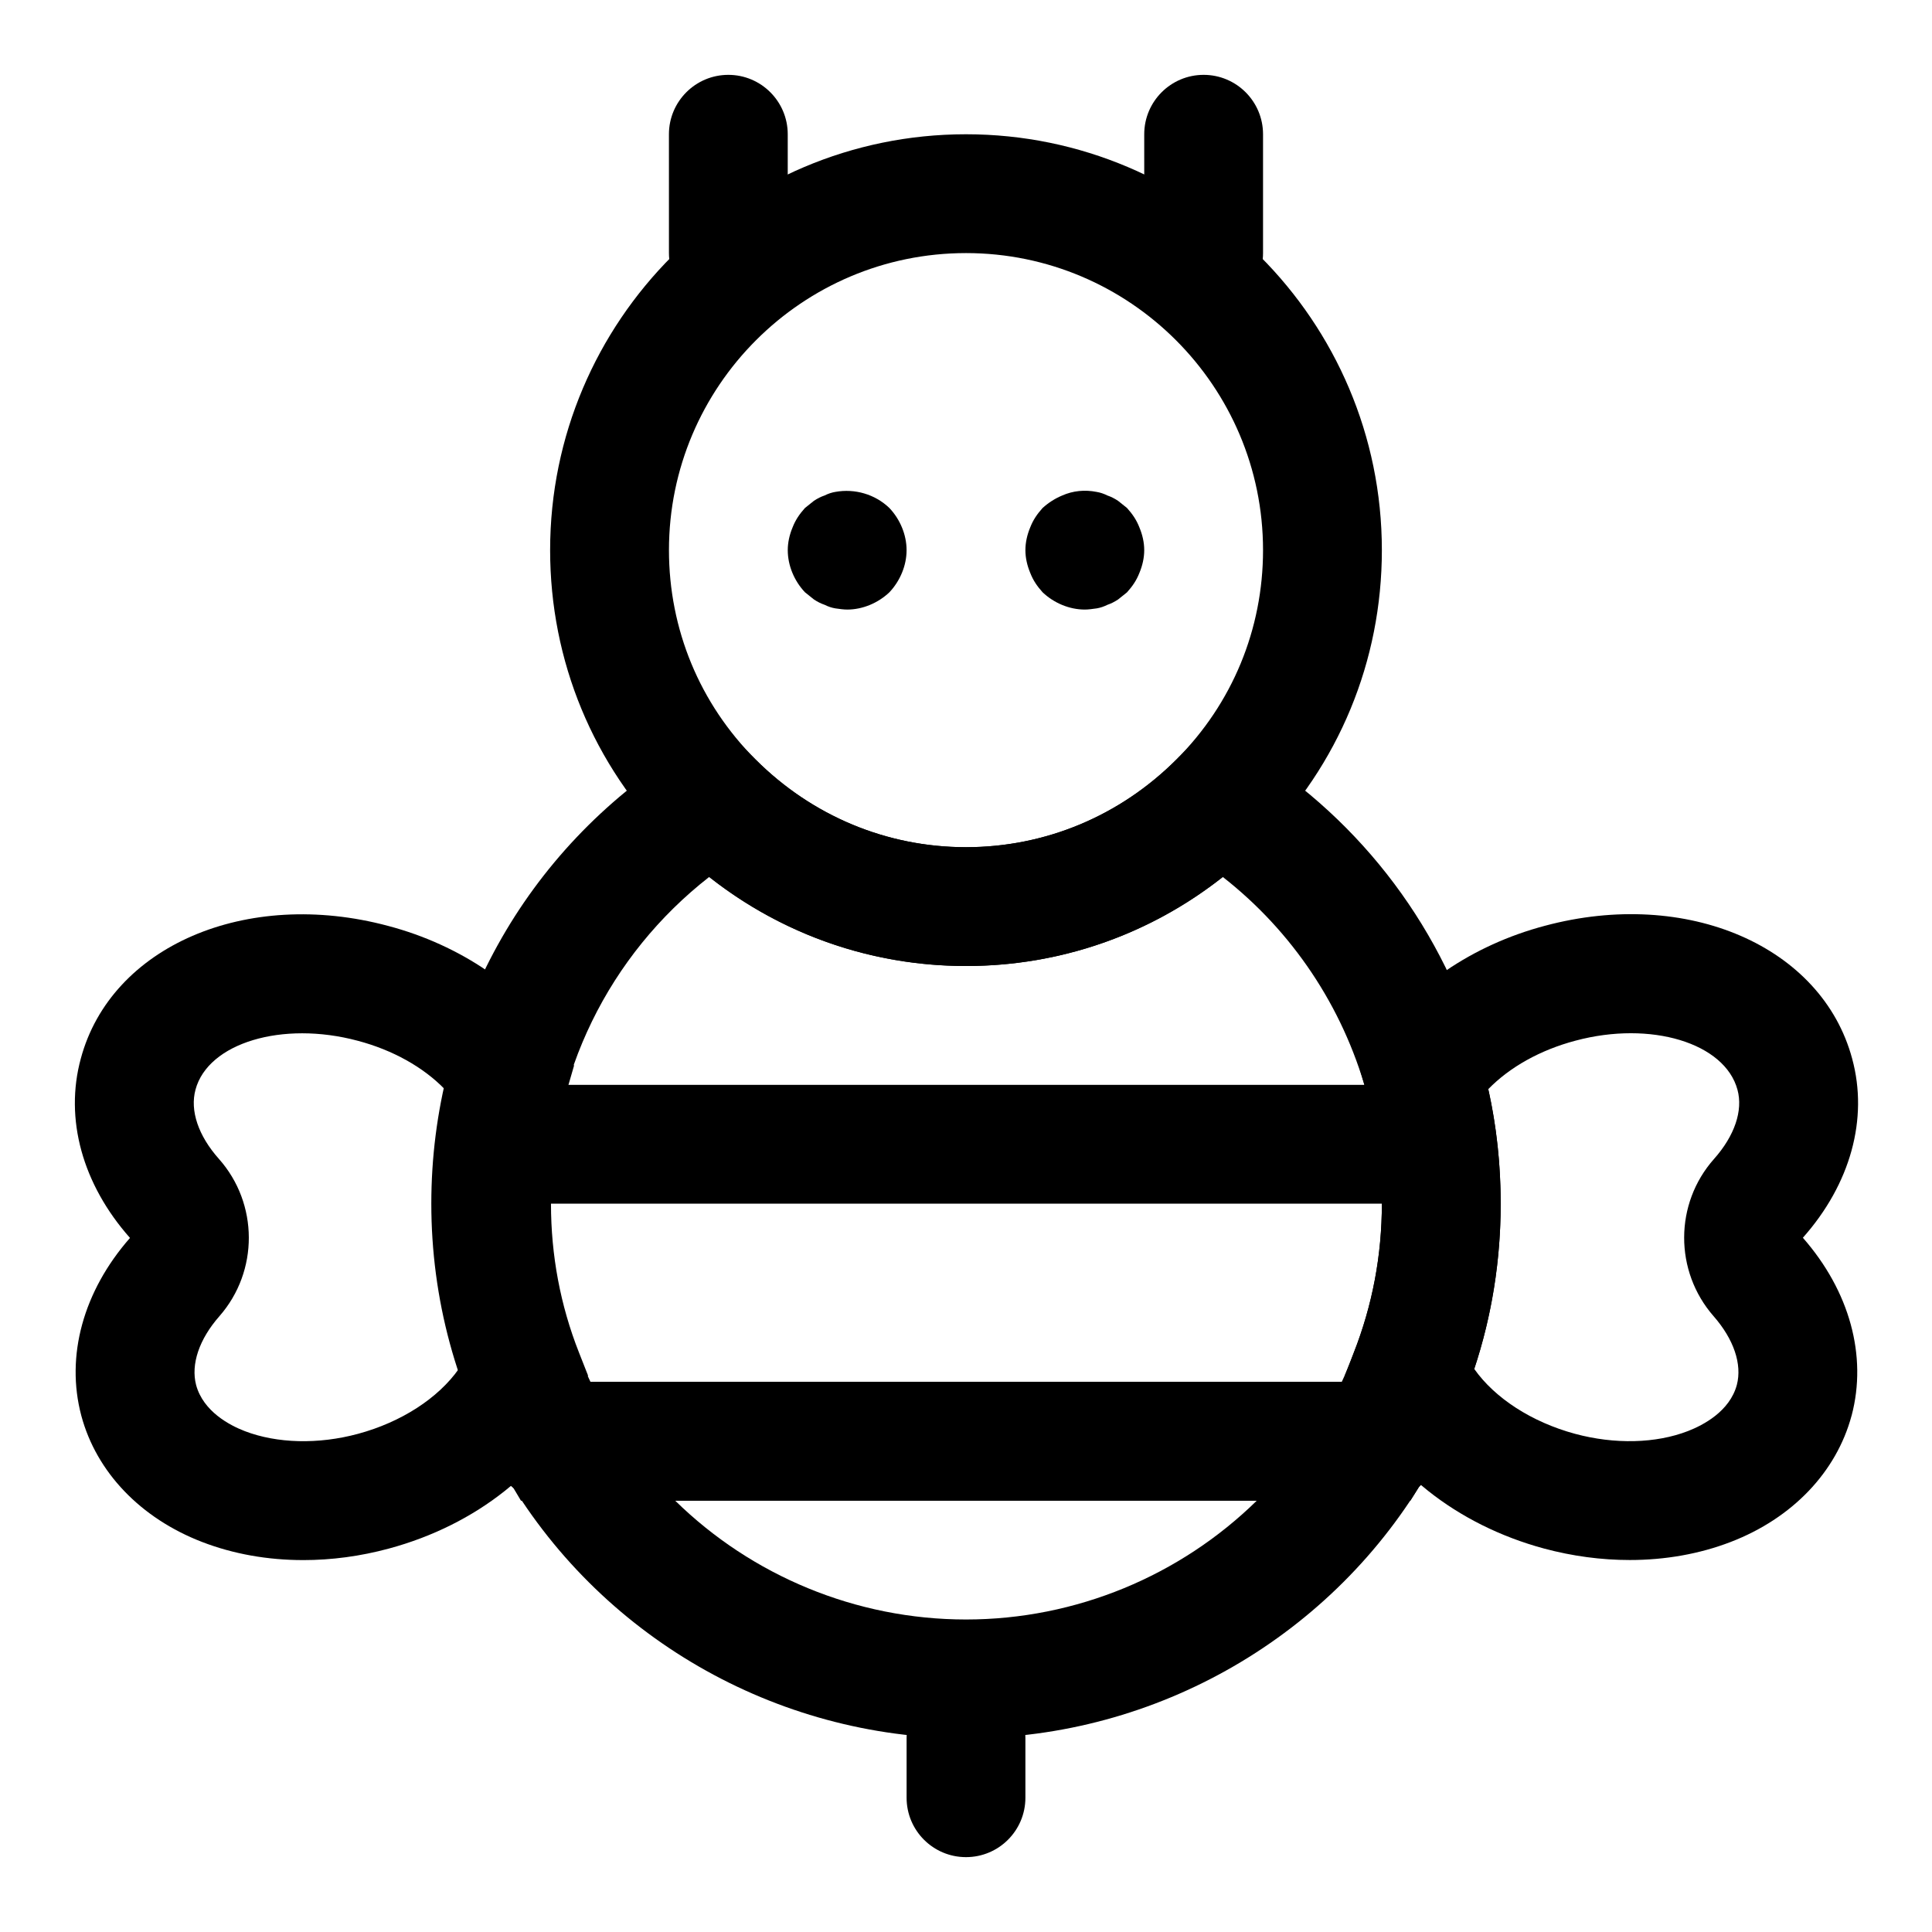
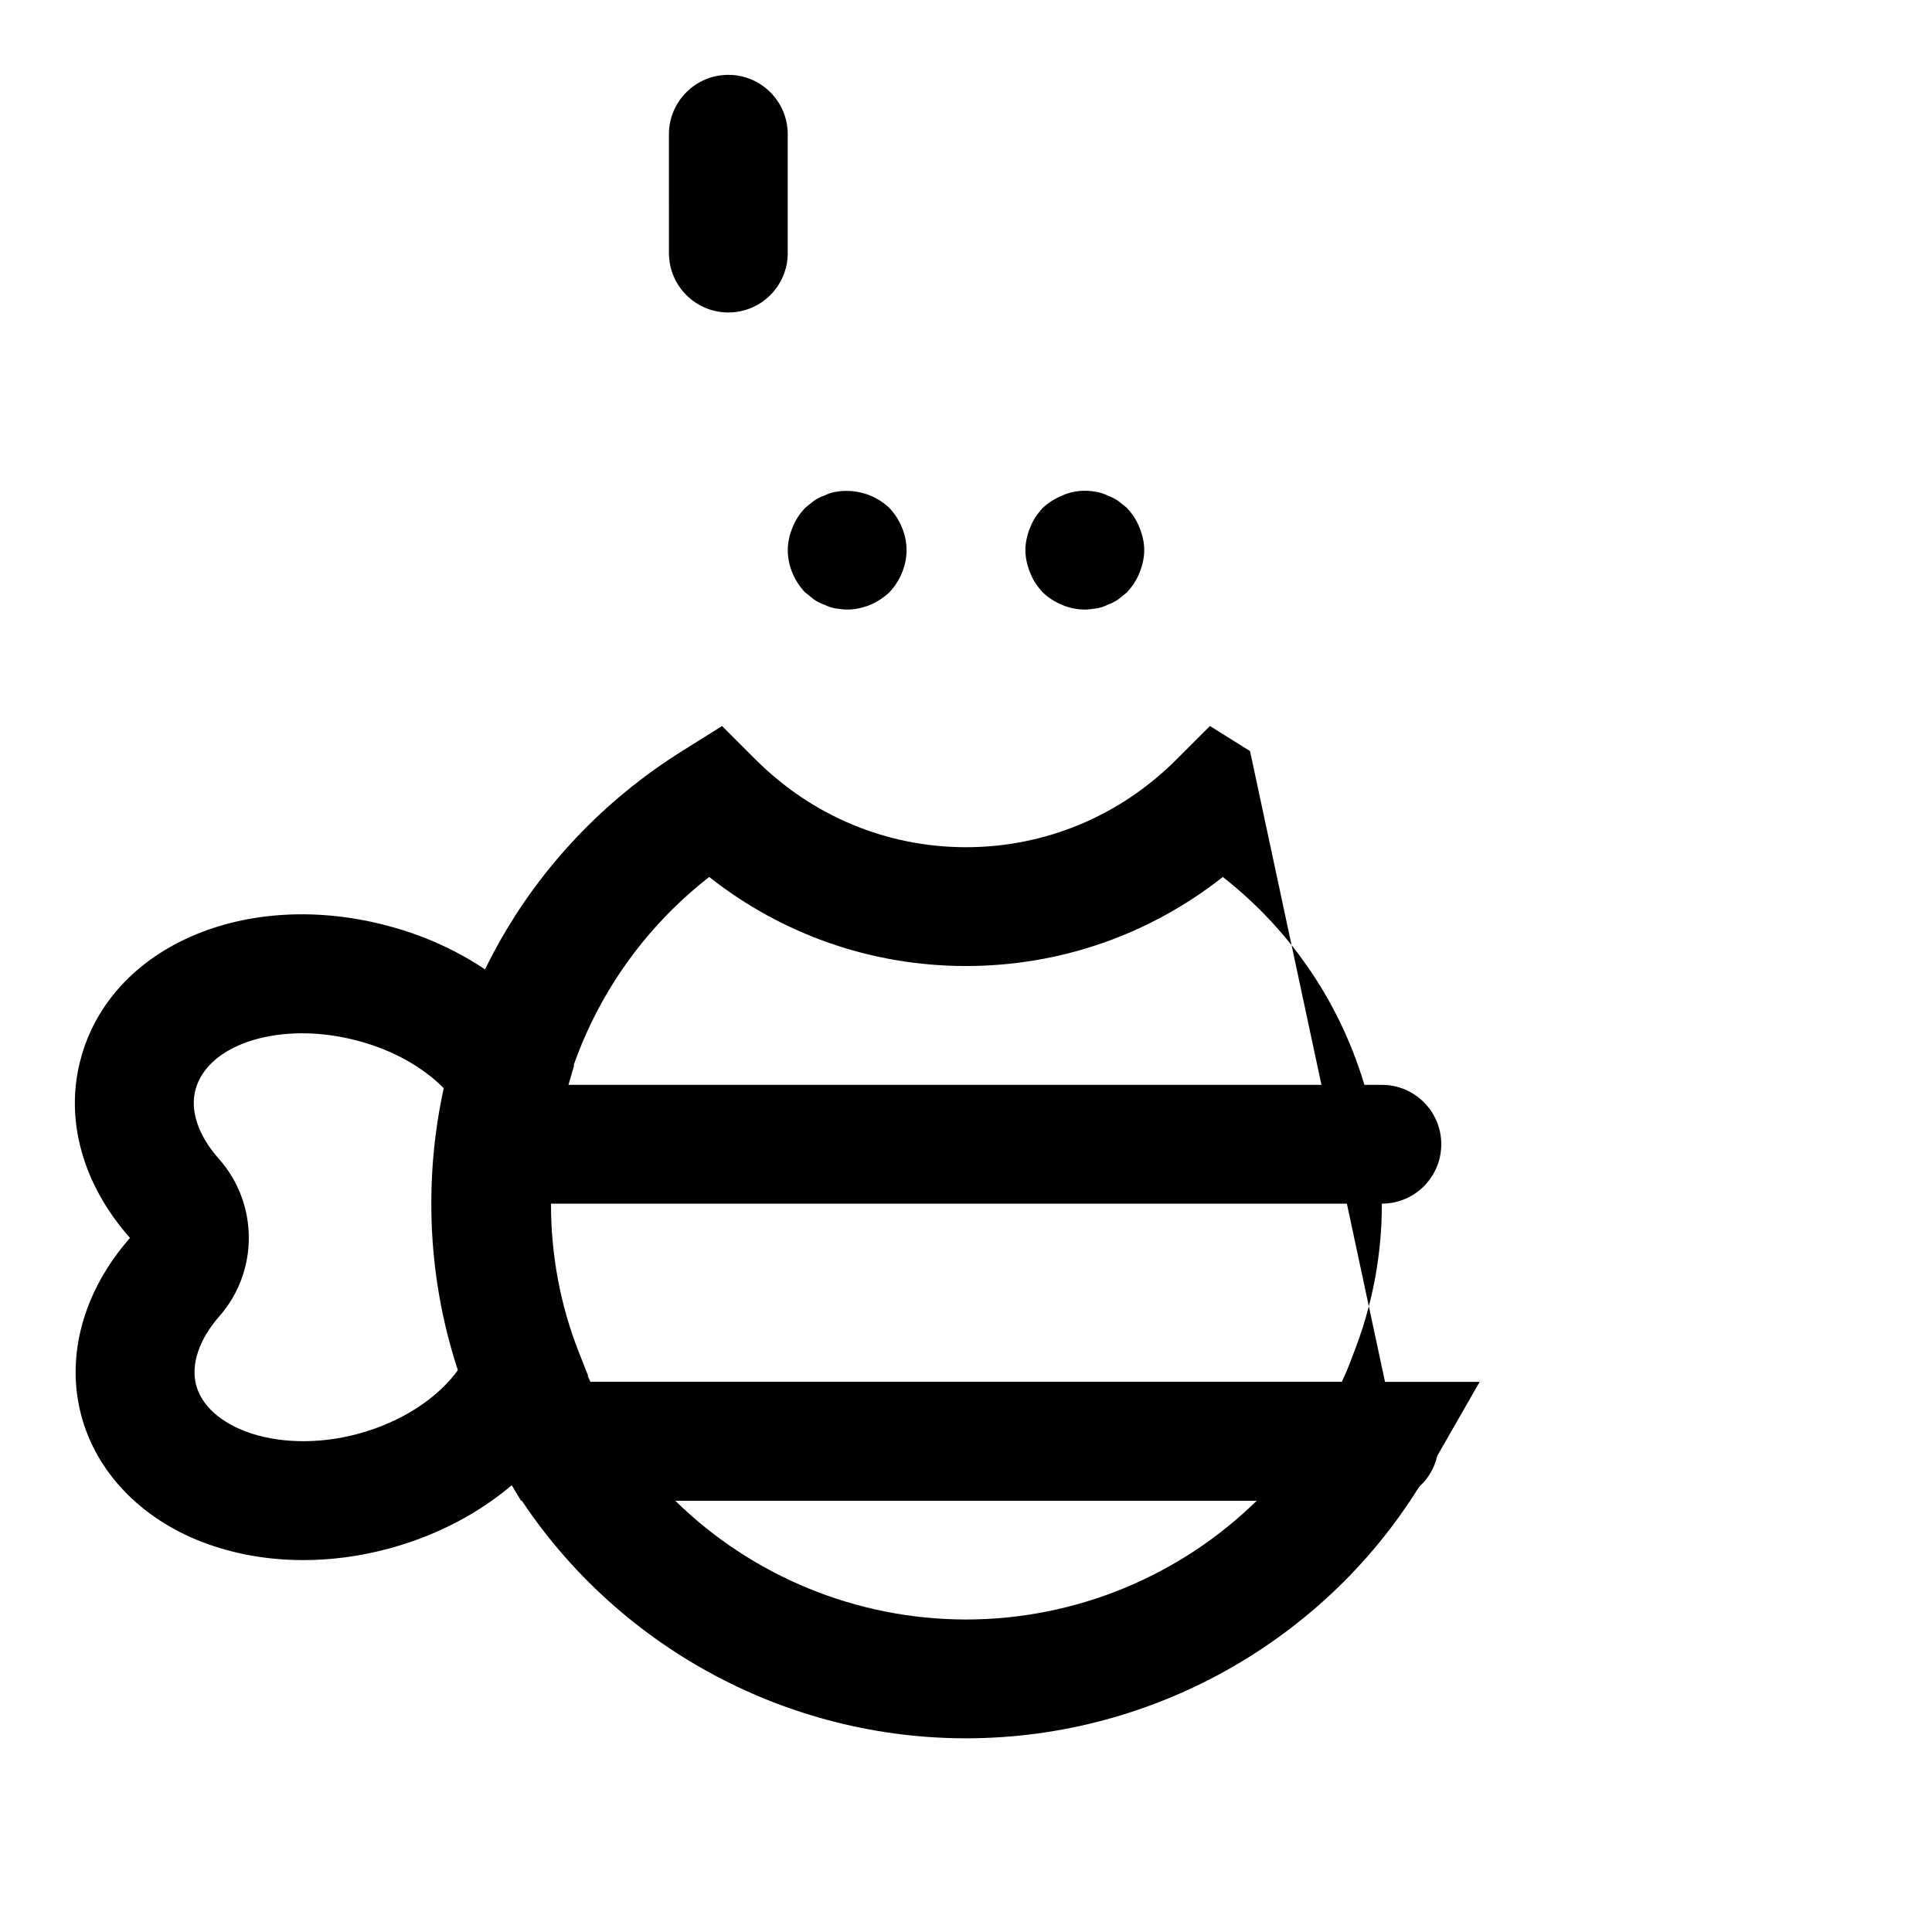
<svg xmlns="http://www.w3.org/2000/svg" fill="#000000" width="800px" height="800px" version="1.1" viewBox="144 144 512 512">
  <g>
-     <path d="m400 400c-29.379 0-57.105-11.523-78.043-32.48-20.738-20.734-32.168-48.352-32.168-77.73 0-60.773 49.438-110.21 110.21-110.21 60.773 0 110.21 49.438 110.21 110.21 0 29.379-11.43 56.992-32.164 77.727-20.938 20.957-48.664 32.484-78.039 32.484zm0-188.93c-43.406 0-78.719 35.312-78.719 78.719 0 20.973 8.156 40.668 22.938 55.465 15.004 15.008 34.809 23.258 55.781 23.258s40.777-8.25 55.781-23.254c14.781-14.801 22.938-34.496 22.938-55.469 0-43.406-35.312-78.719-78.719-78.719z" />
    <path d="m400 604.67c-50.555 0-97.535-27.176-122.61-70.895l-13.512-23.57h272.25l-13.508 23.57c-25.082 43.719-72.062 70.895-122.61 70.895zm-77.07-62.977c20.262 19.867 47.895 31.488 77.066 31.488s56.789-11.617 77.066-31.488z" />
-     <path d="m462.98 226.81c-8.691 0-15.742-7.055-15.742-15.742l-0.004-31.488c0-8.691 7.055-15.742 15.742-15.742 8.691 0 15.742 7.055 15.742 15.742v31.488c0.004 8.691-7.051 15.742-15.738 15.742z" />
    <path d="m337.02 226.81c-8.691 0-15.742-7.055-15.742-15.742l-0.004-31.488c0-8.691 7.055-15.742 15.742-15.742 8.691 0 15.742 7.055 15.742 15.742v31.488c0.004 8.691-7.047 15.742-15.738 15.742z" />
-     <path d="m400 636.16c-8.691 0-15.742-7.039-15.742-15.742v-15.742c0-8.707 7.055-15.742 15.742-15.742 8.691 0 15.742 7.039 15.742 15.742v15.742c0 8.703-7.055 15.742-15.742 15.742z" />
    <path d="m510.21 462.98h-220.42c-8.691 0-15.742-7.039-15.742-15.742 0-8.707 7.055-15.742 15.742-15.742h220.42c8.691 0 15.742 7.039 15.742 15.742s-7.051 15.742-15.742 15.742z" />
    <path d="m510.21 541.7h-1.258c-8.691 0-15.742-7.039-15.742-15.742 0-8.707 7.055-15.742 15.742-15.742 8.691 0 16.375 7.039 16.375 15.742-0.004 8.703-6.426 15.742-15.117 15.742z" />
-     <path d="m291.05 541.7h-1.262c-8.691 0-15.742-7.039-15.742-15.742 0-8.707 7.055-15.742 15.742-15.742 8.691 0 16.375 7.039 16.375 15.742s-6.422 15.742-15.113 15.742z" />
-     <path d="m517.78 541.7h-235.72l-4.566-7.746c-12.562-21.285-19.191-45.816-19.191-70.973 0-49.027 24.828-93.852 66.426-119.92l10.629-6.66 8.863 8.863c15.004 15.004 34.809 23.254 55.781 23.254s40.777-8.25 55.781-23.254l8.863-8.863 10.629 6.644c29.93 18.75 51.625 47.75 61.117 81.68 3.508 12.121 5.305 25.031 5.305 38.258 0 17.633-3.227 34.777-9.59 50.949-2.441 6.816-5.777 13.777-9.715 20.23zm-217.3-31.488h199.1c1.133-2.394 2.156-4.863 3.055-7.383 5.086-12.926 7.574-26.184 7.574-39.848 0-10.25-1.371-20.23-4.094-29.629-6.359-22.734-19.695-42.57-38.055-56.945-19.41 15.301-43.137 23.598-68.059 23.598s-48.648-8.297-68.062-23.602c-26.594 20.766-42.148 52.363-42.148 86.578 0 16.531 3.668 32.684 10.691 47.23z" />
-     <path d="m575.88 557.42c-7.477 0-15.113-1.008-22.688-3.039-23.254-6.281-42.004-21.223-50.176-39.91l-2.613-6 2.394-6.078c4.926-12.496 7.414-25.754 7.414-39.418 0-10.25-1.371-20.23-4.094-29.629l-2.016-6.957 3.969-6.062c9.59-14.594 26.121-25.898 45.344-30.984 37.66-10.094 73.414 5.398 81.43 35.219 4.328 15.918-0.426 33.219-13.066 47.453 12.406 14.152 17.098 31.316 12.926 47.105l-0.016 0.031c-4.016 14.957-15.68 27.176-32.008 33.473-8.27 3.191-17.387 4.797-26.801 4.797zm-41.188-50.633c5.449 7.715 15.191 14.074 26.719 17.191 10.516 2.832 21.41 2.566 29.93-0.738 4.016-1.559 11.051-5.211 12.941-12.234 1.434-5.481-0.82-12.105-6.156-18.199-10.453-11.934-10.406-29.852 0.125-41.691 5.449-6.141 7.699-12.801 6.203-18.309-3.336-12.422-22.984-18.375-42.934-13.02-9.352 2.473-17.445 7.023-23.113 12.848 2.191 9.793 3.293 19.977 3.293 30.34 0 15.051-2.348 29.77-7.008 43.812zm84.781 8.297h0.156z" />
+     <path d="m517.78 541.7h-235.72l-4.566-7.746c-12.562-21.285-19.191-45.816-19.191-70.973 0-49.027 24.828-93.852 66.426-119.92l10.629-6.66 8.863 8.863c15.004 15.004 34.809 23.254 55.781 23.254s40.777-8.25 55.781-23.254l8.863-8.863 10.629 6.644zm-217.3-31.488h199.1c1.133-2.394 2.156-4.863 3.055-7.383 5.086-12.926 7.574-26.184 7.574-39.848 0-10.25-1.371-20.23-4.094-29.629-6.359-22.734-19.695-42.57-38.055-56.945-19.41 15.301-43.137 23.598-68.059 23.598s-48.648-8.297-68.062-23.602c-26.594 20.766-42.148 52.363-42.148 86.578 0 16.531 3.668 32.684 10.691 47.23z" />
    <path d="m224.36 557.44c-9.414 0-18.516-1.605-26.797-4.801-16.328-6.297-27.992-18.5-32.008-33.441l-0.016-0.062c-4.188-15.793 0.52-32.953 12.91-47.074-12.625-14.25-17.383-31.566-13.035-47.531 7.996-29.773 43.832-45.234 81.445-35.156 19.191 5.07 35.707 16.375 45.297 30.969l3.969 6.062-2.016 6.957c-2.723 9.398-4.094 19.363-4.094 29.629 0 13.664 2.488 26.938 7.414 39.422l2.394 6.078-2.613 6c-8.172 18.703-26.906 33.629-50.16 39.895-7.562 2.047-15.215 3.055-22.691 3.055zm-28.387-46.395c1.906 7.023 8.91 10.691 12.941 12.234 8.516 3.258 19.43 3.543 29.945 0.707 11.508-3.102 21.254-9.461 26.703-17.176-4.66-14.059-7.008-28.766-7.008-43.816 0-10.359 1.102-20.547 3.289-30.355-5.652-5.824-13.762-10.375-23.066-12.832-19.996-5.352-39.645 0.598-42.965 12.957-1.512 5.559 0.738 12.219 6.203 18.359 10.516 11.84 10.578 29.773 0.125 41.691-5.367 6.106-7.602 12.75-6.168 18.23z" />
    <path d="m368.51 305.54c-0.945 0-2.047-0.156-3.148-0.316-0.945-0.156-1.891-0.473-2.832-0.945-0.945-0.316-1.891-0.789-2.832-1.418-0.789-0.629-1.574-1.258-2.363-1.891-2.836-2.988-4.57-7.082-4.57-11.176 0-2.047 0.473-4.094 1.258-5.984 0.789-2.047 1.891-3.621 3.305-5.195 0.789-0.629 1.574-1.258 2.363-1.891 0.945-0.629 1.891-1.102 2.832-1.418 0.945-0.473 1.891-0.789 2.832-0.945 5.195-0.945 10.547 0.629 14.328 4.25 2.84 2.996 4.57 7.09 4.57 11.184s-1.73 8.188-4.566 11.18c-2.988 2.832-7.082 4.566-11.176 4.566z" />
    <path d="m431.49 305.54c-4.094 0-8.188-1.73-11.18-4.566-1.418-1.574-2.519-3.148-3.305-5.195-0.789-1.891-1.262-3.938-1.262-5.984 0-2.047 0.473-4.094 1.258-5.984 0.789-2.047 1.891-3.621 3.305-5.195 1.574-1.418 3.305-2.519 5.195-3.305 2.836-1.258 5.988-1.574 9.137-0.945 0.945 0.156 1.891 0.473 2.832 0.945 0.945 0.316 1.891 0.789 2.832 1.418 0.789 0.629 1.574 1.258 2.363 1.891 1.418 1.574 2.519 3.148 3.305 5.195 0.789 1.887 1.262 3.934 1.262 5.981 0 2.047-0.473 4.094-1.258 5.984-0.789 2.047-1.891 3.621-3.305 5.195-0.789 0.629-1.574 1.258-2.363 1.891-0.945 0.629-1.891 1.102-2.832 1.418-0.945 0.473-1.891 0.789-2.832 0.945-1.105 0.152-2.211 0.312-3.152 0.312z" />
  </g>
</svg>